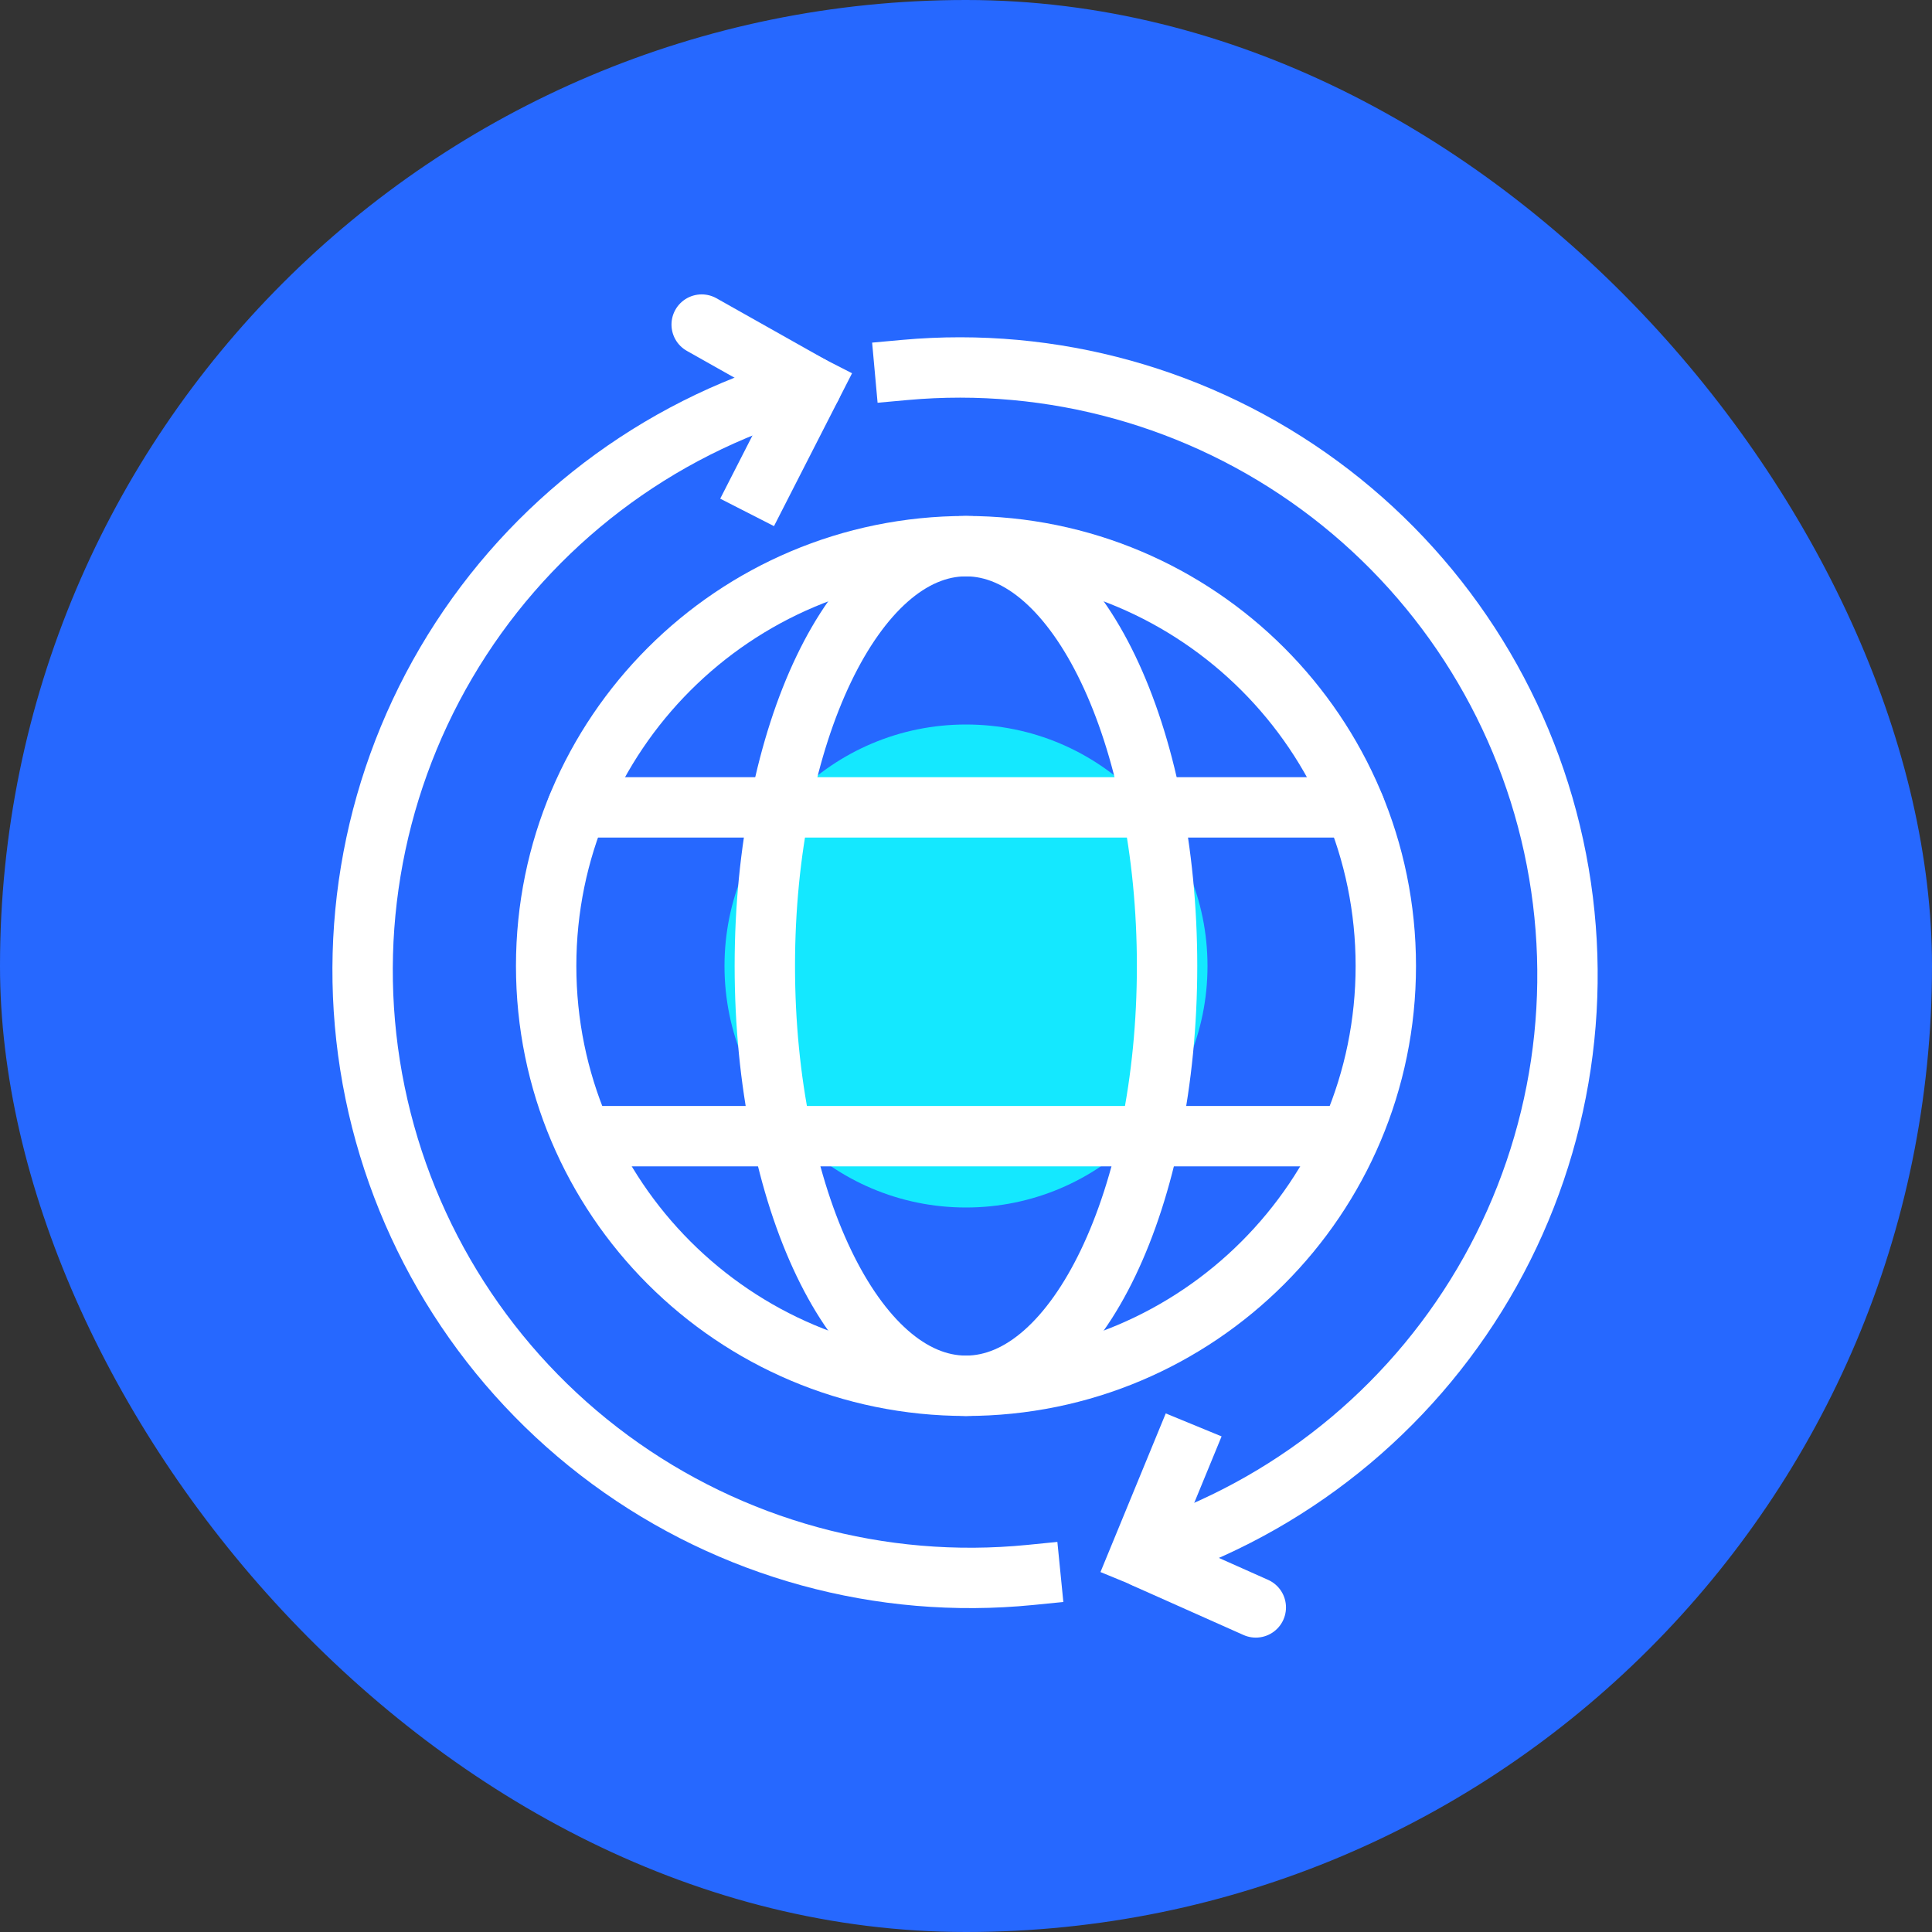
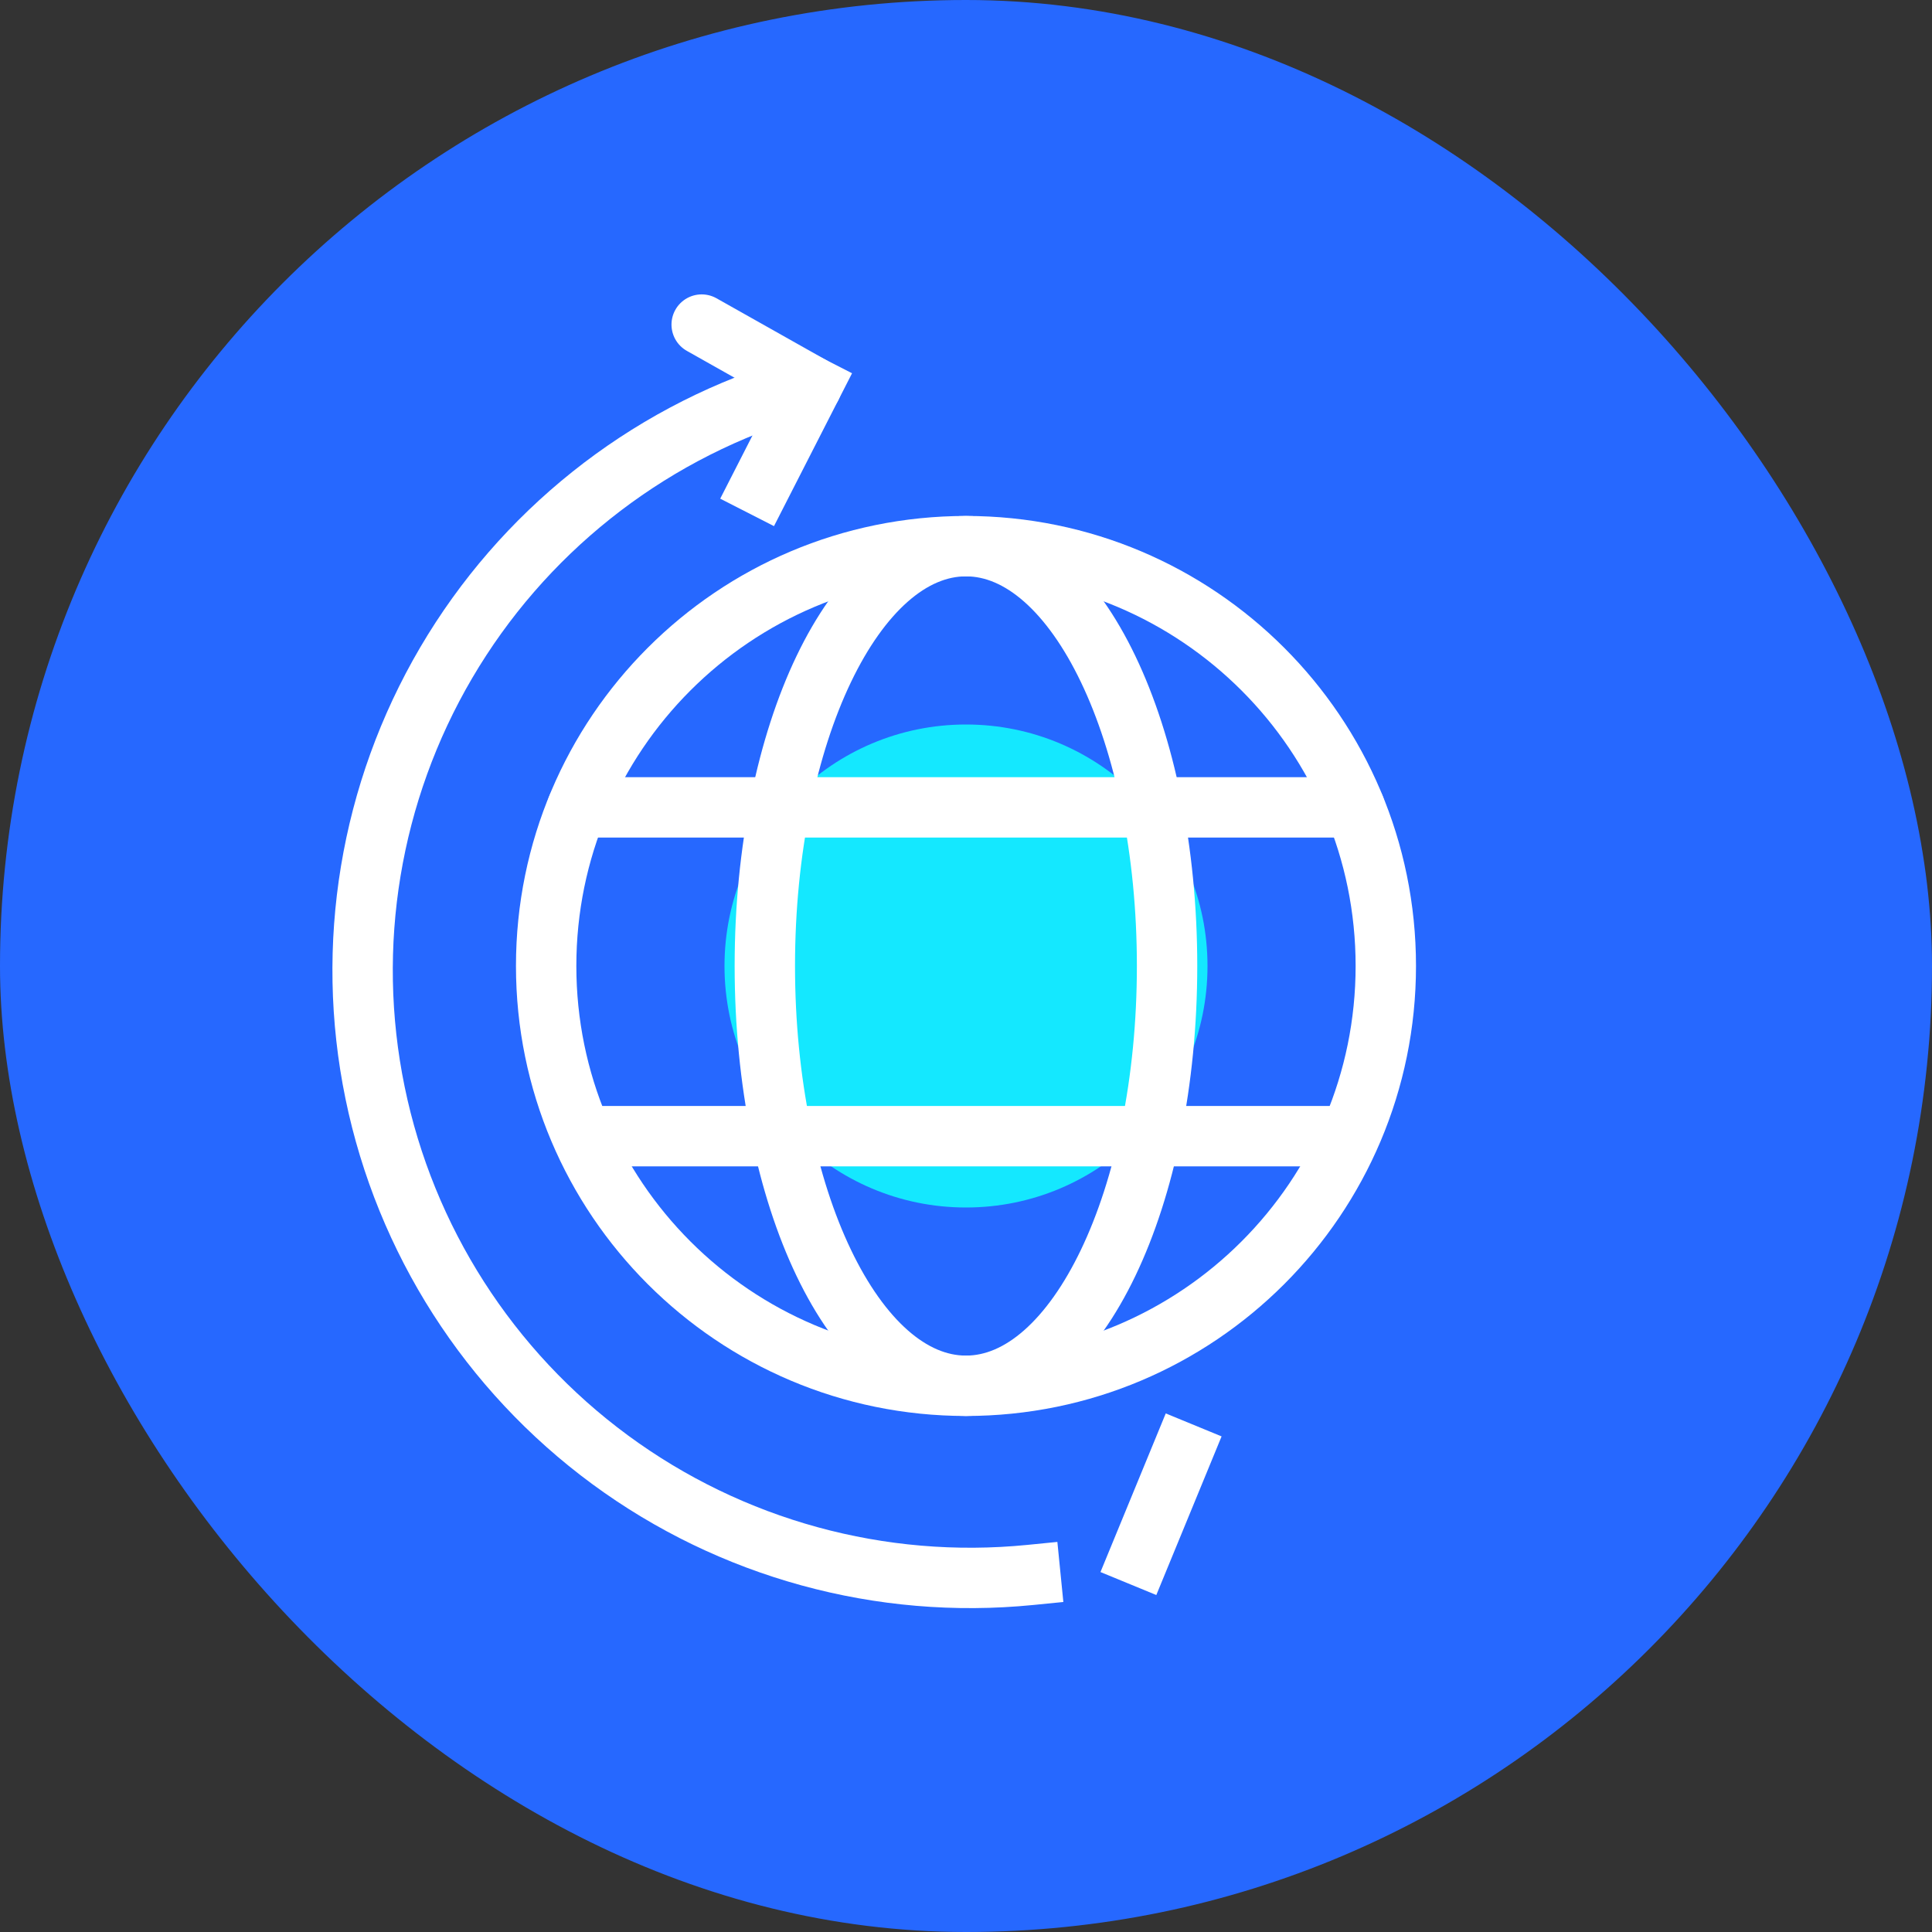
<svg xmlns="http://www.w3.org/2000/svg" width="96" height="96" viewBox="0 0 96 96" fill="none">
  <rect x="0" y="0" width="96" height="96" fill="#333333" stroke="none" />
  <g clip-path="url(#clip0_1_2561)">
    <mask id="path-2-inside-1_1_2561" fill="white">
      <path d="M0 48C0 21.49 21.49 0 48 0C74.51 0 96 21.49 96 48C96 74.51 74.51 96 48 96C21.49 96 0 74.51 0 48Z" />
    </mask>
    <rect class="svg-icon-background" width="100%" height="100%" x="0" y="0" rx="100%" ry="100%" fill="#2668FF" />
    <path class="svg-icon-activation" d="M48 60C54.627 60 60 54.627 60 48C60 41.373 54.627 36 48 36C41.373 36 36 41.373 36 48C36 54.627 41.373 60 48 60Z" fill="#14E8FF" />
    <path class="svg-icon-line" d="M51.196 78.258C43.766 78.997 36.326 76.956 30.313 72.531C24.3 68.105 20.14 61.608 18.636 54.295C17.133 46.982 18.392 39.371 22.171 32.932C25.951 26.493 31.982 21.683 39.1 19.43" stroke="white" stroke-width="3" stroke-miterlimit="10" stroke-linecap="square" />
-     <path class="svg-icon-line" d="M44.965 18.383C52.299 17.717 59.624 19.754 65.561 24.112C71.497 28.469 75.637 34.846 77.2 42.043C78.763 49.239 77.642 56.759 74.048 63.187C70.454 69.614 64.635 74.507 57.685 76.943" stroke="white" stroke-width="3" stroke-miterlimit="10" stroke-linecap="square" />
    <path class="svg-icon-line" d="M34.866 16.128L40.319 19.2" stroke="white" stroke-width="3" stroke-linecap="round" stroke-linejoin="round" />
    <path class="svg-icon-line" d="M40.32 19.2L37.805 24.125" stroke="white" stroke-width="3" stroke-miterlimit="10" stroke-linecap="square" />
-     <path class="svg-icon-line" d="M62.4 79.872L56.842 77.395" stroke="white" stroke-width="3" stroke-linecap="round" stroke-linejoin="round" />
    <path class="svg-icon-line" d="M56.64 77.298L58.742 72.19" stroke="white" stroke-width="3" stroke-miterlimit="10" stroke-linecap="square" />
    <path class="svg-icon-line" d="M47.999 68.859C59.52 68.859 68.86 59.52 68.86 47.998C68.86 36.477 59.52 27.138 47.999 27.138C36.478 27.138 27.138 36.477 27.138 47.998C27.138 59.52 36.478 68.859 47.999 68.859Z" stroke="white" stroke-width="3" stroke-miterlimit="10" stroke-linecap="round" />
    <path class="svg-icon-line" d="M47.998 68.859C53.517 68.859 57.991 59.52 57.991 47.998C57.991 36.477 53.517 27.138 47.998 27.138C42.478 27.138 38.004 36.477 38.004 47.998C38.004 59.52 42.478 68.859 47.998 68.859Z" stroke="white" stroke-width="3" stroke-miterlimit="10" stroke-linecap="round" />
    <path class="svg-icon-line" d="M28.685 40.118H67.315" stroke="white" stroke-width="3" stroke-miterlimit="10" stroke-linecap="round" />
    <path class="svg-icon-line" d="M29.098 56.456H66.883" stroke="white" stroke-width="3" stroke-miterlimit="10" stroke-linecap="round" />
  </g>
  <defs>
    <clipPath id="clip0_1_2561">
      <rect class="svg-icon-fill" width="96" height="96" fill="white" />
    </clipPath>
  </defs>
</svg>